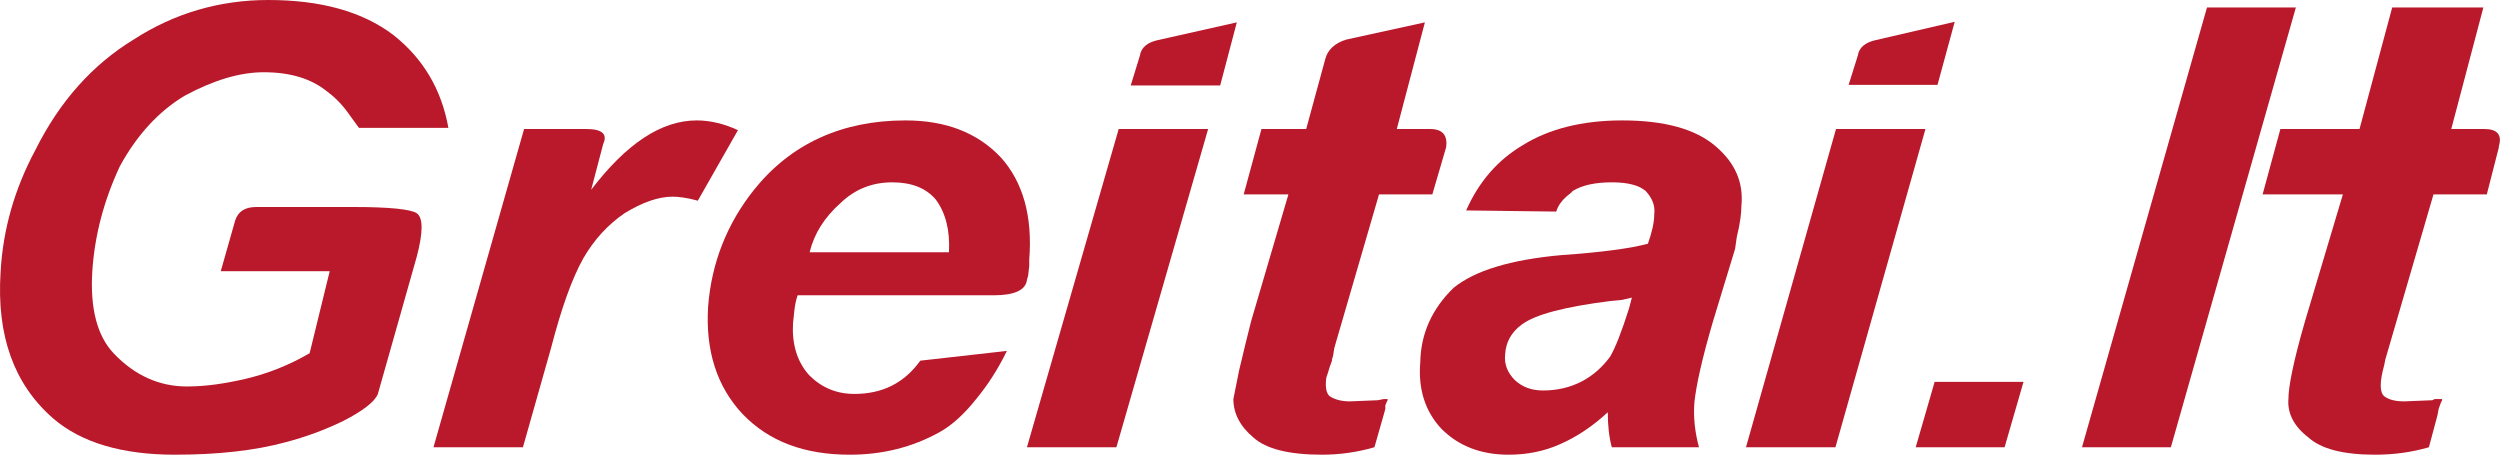
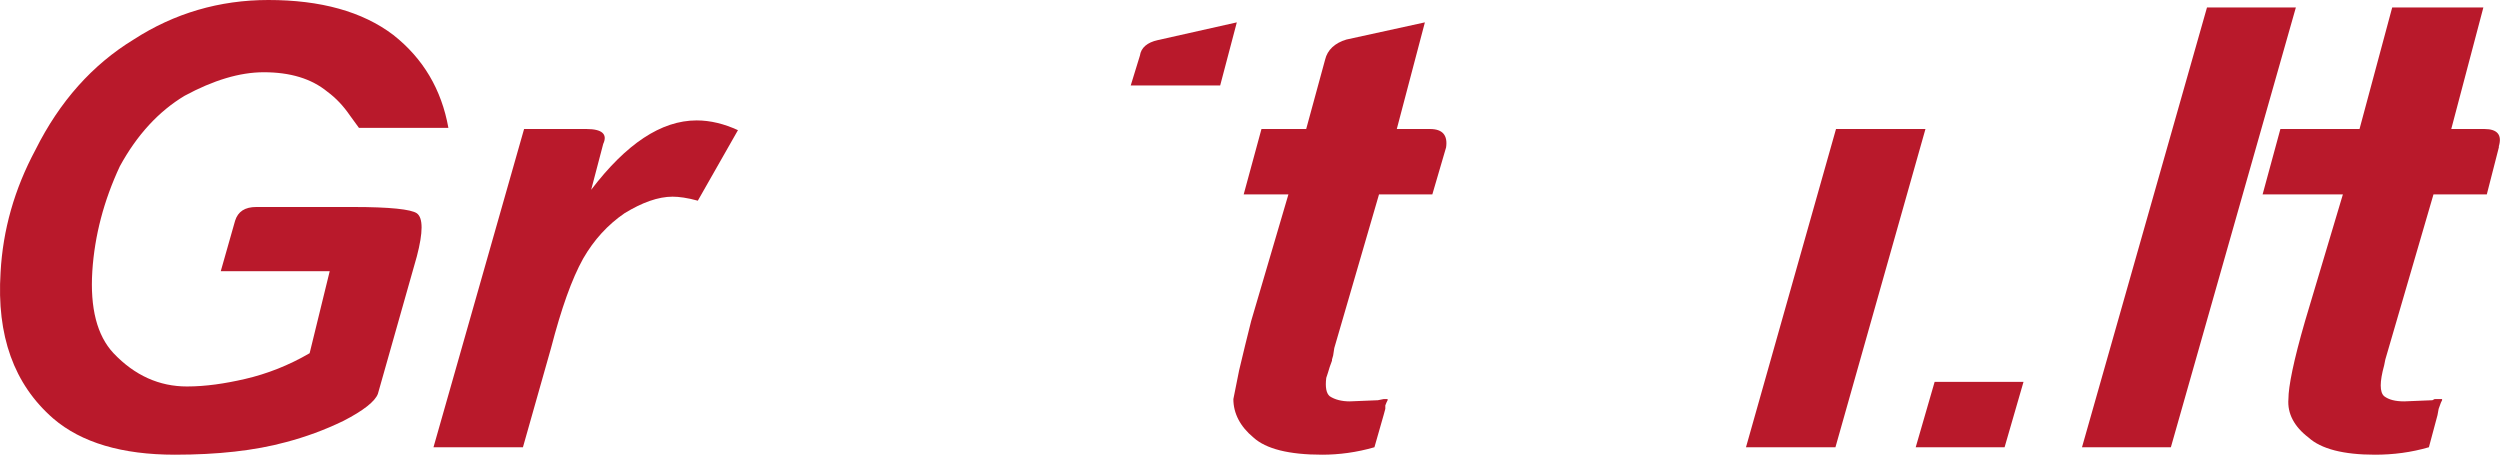
<svg xmlns="http://www.w3.org/2000/svg" viewBox="0 0 436 80">
  <path fill="#b9192b" d="M 32.2 16.7 C 37.2 14 41.8 12.6 46 12.6 C 50.6 12.6 54.3 13.7 57.1 16 C 58.6 17.1 59.9 18.5 61 20.1 L 62.6 22.3 L 78.2 22.3 C 77 15.6 73.8 10.2 68.6 6.1 C 63.2 2 55.9 0 46.8 0 C 38.3 0 30.4 2.3 23.3 6.9 C 16.1 11.3 10.4 17.7 6.2 26.1 C 2.5 33 0.5 40.1 0.1 47.5 C -0.6 58.5 2.4 67 9.3 73 C 14.2 77.2 21.3 79.3 30.5 79.3 C 37.9 79.3 44.4 78.6 49.9 77.1 C 53.3 76.2 56.6 75 59.9 73.4 C 63.4 71.6 65.4 70 65.9 68.7 L 72.7 44.7 C 73.8 40.5 73.8 38 72.7 37.2 C 71.7 36.5 68 36.1 61.6 36.1 L 44.7 36.1 C 42.7 36.1 41.5 36.9 41 38.5 L 38.5 47.3 L 57.5 47.3 L 54 61.6 C 50.4 63.7 46.6 65.2 42.7 66.1 C 39.2 66.9 35.9 67.4 32.6 67.4 C 27.8 67.4 23.5 65.5 19.8 61.6 C 16.9 58.5 15.7 53.7 16.1 47.3 C 16.5 41.1 18.1 35 20.9 29 C 23.9 23.5 27.7 19.4 32.2 16.7 Z" />
  <path fill="#b9192b" d="M 102.3 22.5 L 91.4 22.5 L 75.6 78 L 91.2 78 L 96.1 60.7 C 97.9 53.8 99.7 48.7 101.7 45.1 C 103.6 41.8 106 39.2 108.9 37.2 C 112 35.3 114.8 34.3 117.3 34.3 C 118.4 34.3 119.9 34.5 121.7 35 L 128.7 22.7 C 126.3 21.6 123.9 21 121.5 21 C 115.3 21 109.2 25.1 103.1 33.1 L 105.2 25.1 C 106 23.4 105 22.5 102.3 22.5 Z" />
-   <path fill="#b9192b" d="M 131.5 33.1 C 126.8 39 124.1 45.8 123.5 53.4 C 123 61.1 125 67.4 129.5 72.2 C 134.1 77 140.3 79.3 148.2 79.3 C 153.9 79.3 159.1 78 163.8 75.4 C 166 74.2 168.2 72.2 170.4 69.4 C 172.2 67.2 174 64.5 175.6 61.2 L 160.5 62.9 C 157.7 66.8 153.9 68.7 149 68.7 C 145.9 68.7 143.2 67.6 141 65.3 C 139 63 138.1 60 138.3 56.4 L 138.5 54.5 C 138.6 53.4 138.8 52.4 139.1 51.5 L 173.3 51.5 C 176.9 51.5 178.9 50.6 179.1 48.8 L 179.3 48.1 L 179.5 46.4 L 179.5 45.3 C 180.1 37.7 178.4 31.7 174.5 27.4 C 170.4 23.1 164.9 21 157.9 21 C 146.8 21 137.9 25.1 131.5 33.1 L 131.5 33.1 ZM 141.2 44 C 142 40.7 143.8 37.9 146.6 35.4 C 149.1 33 152.1 31.8 155.6 31.8 C 159 31.8 161.5 32.8 163.2 34.8 C 164.9 37.1 165.7 40.1 165.5 44 L 141.2 44 Z" />
  <path fill="#b9192b" d="M 231.1 10.4 L 227.8 22.5 L 220 22.5 L 216.9 33.9 L 224.7 33.9 L 218.2 56 C 217.5 58.8 216.8 61.6 216.1 64.6 L 215.1 69.6 C 215.1 72.1 216.3 74.4 218.6 76.3 C 220.8 78.3 224.8 79.3 230.6 79.3 C 233.5 79.3 236.6 78.9 239.7 78 L 241.3 72.4 L 241.6 71.3 L 241.6 70.7 L 241.8 70.2 L 242 69.8 L 242 69.6 L 241.3 69.6 L 240.3 69.8 L 235.4 70 C 234 70 232.8 69.7 231.9 69.1 C 231.3 68.6 231.1 67.5 231.3 65.9 C 231.5 65.3 231.7 64.7 231.9 64 L 232.3 62.9 L 232.3 62.7 L 232.5 62 L 232.7 60.7 L 240.5 33.9 L 249.8 33.9 L 252.2 25.7 C 252.5 23.6 251.6 22.5 249.4 22.5 L 243.6 22.5 L 248.5 3.9 L 234.8 6.9 C 232.8 7.5 231.5 8.7 231.1 10.4 Z" />
  <path fill="#b9192b" d="M 411.5 22.5 L 397.7 22.5 L 394.6 33.9 L 408.6 33.9 L 402 56 C 400 62.9 399.1 67.4 399.1 69.6 C 398.9 72.1 400.1 74.4 402.6 76.3 C 404.8 78.3 408.7 79.3 414.2 79.3 C 417.4 79.3 420.5 78.9 423.6 78 L 425.1 72.4 L 425.3 71.3 L 425.7 70.2 L 425.9 69.8 L 425.9 69.6 L 424.6 69.6 L 424.2 69.8 L 419.3 70 C 417.7 70 416.6 69.7 415.8 69.1 C 415 68.4 415 66.6 415.8 63.7 L 416 62.7 L 424.4 33.9 L 433.7 33.9 L 435.8 25.7 L 435.8 25.5 C 436.4 23.5 435.5 22.5 433.3 22.5 L 427.5 22.5 L 433.1 1.3 L 417.2 1.3 L 411.5 22.5 Z" />
-   <path fill="#b9192b" d="M 302.9 41.3 C 303.5 38.9 303.7 37.1 303.7 35.9 C 304.1 31.8 302.6 28.4 299.2 25.5 C 295.7 22.5 290.3 21 282.9 21 C 275.9 21 270.1 22.5 265.6 25.3 C 261.2 27.9 257.9 31.7 255.7 36.7 L 271.4 36.9 C 271.8 35.6 272.7 34.6 273.9 33.7 L 274.3 33.3 C 275.9 32.3 278.2 31.8 281.1 31.8 C 283.9 31.8 285.8 32.3 287 33.3 C 288.1 34.5 288.7 35.8 288.5 37.4 C 288.5 38.8 288.1 40.5 287.4 42.5 C 284.5 43.3 279.4 44 272.2 44.5 C 263.4 45.3 257.2 47.2 253.5 50.2 C 249.8 53.8 247.8 58.1 247.7 63.1 C 247.3 67.8 248.5 71.7 251.4 74.8 C 254.4 77.8 258.3 79.3 263.1 79.3 C 266.3 79.3 269.3 78.7 272 77.5 C 275 76.2 277.8 74.3 280.4 71.9 C 280.4 74.1 280.6 76.2 281.1 78 L 296.3 78 C 295.6 75.4 295.3 72.8 295.5 70.2 C 295.8 67.3 296.8 62.7 298.7 56.2 L 302.6 43.4 L 302.9 41.3 L 302.9 41.3 ZM 284.6 51.9 L 284.1 53.8 C 282.8 57.9 281.7 60.7 280.8 62.2 C 279.5 64 277.8 65.5 275.9 66.5 C 273.8 67.6 271.5 68.1 269.1 68.1 C 267.1 68.1 265.5 67.5 264.2 66.3 C 262.9 65 262.3 63.5 262.5 61.8 C 262.6 59.7 263.6 57.9 265.4 56.6 C 267.8 54.8 273 53.5 280.8 52.5 L 282.9 52.3 L 284.6 51.9 Z" />
  <path fill="#b9192b" d="M 198.8 9.7 L 197.2 14.9 L 212.8 14.9 L 215.7 3.9 L 201.9 7 C 200.1 7.4 199 8.3 198.8 9.7 Z" />
-   <path fill="#b9192b" d="M 210.7 22.5 L 195.1 22.5 L 179.1 78 L 194.7 78 L 210.7 22.5 Z" />
-   <path fill="#b9192b" d="M 322.4 14.8 L 337.9 14.8 L 340.9 3.8 L 327.1 7 C 325.3 7.4 324.2 8.3 324 9.7 L 322.4 14.8 Z" />
  <path fill="#b9192b" d="M 304.5 78 L 320.1 78 L 335.8 22.5 L 320.2 22.5 L 304.5 78 Z" />
  <path fill="#b9192b" d="M 337.4 66.6 L 334.1 78 L 349.6 78 L 352.9 66.6 L 337.4 66.6 Z" />
  <path fill="#b9192b" d="M 363.1 78 L 378.6 78 L 400.4 1.3 L 384.9 1.3 L 363.1 78 Z" />
</svg>